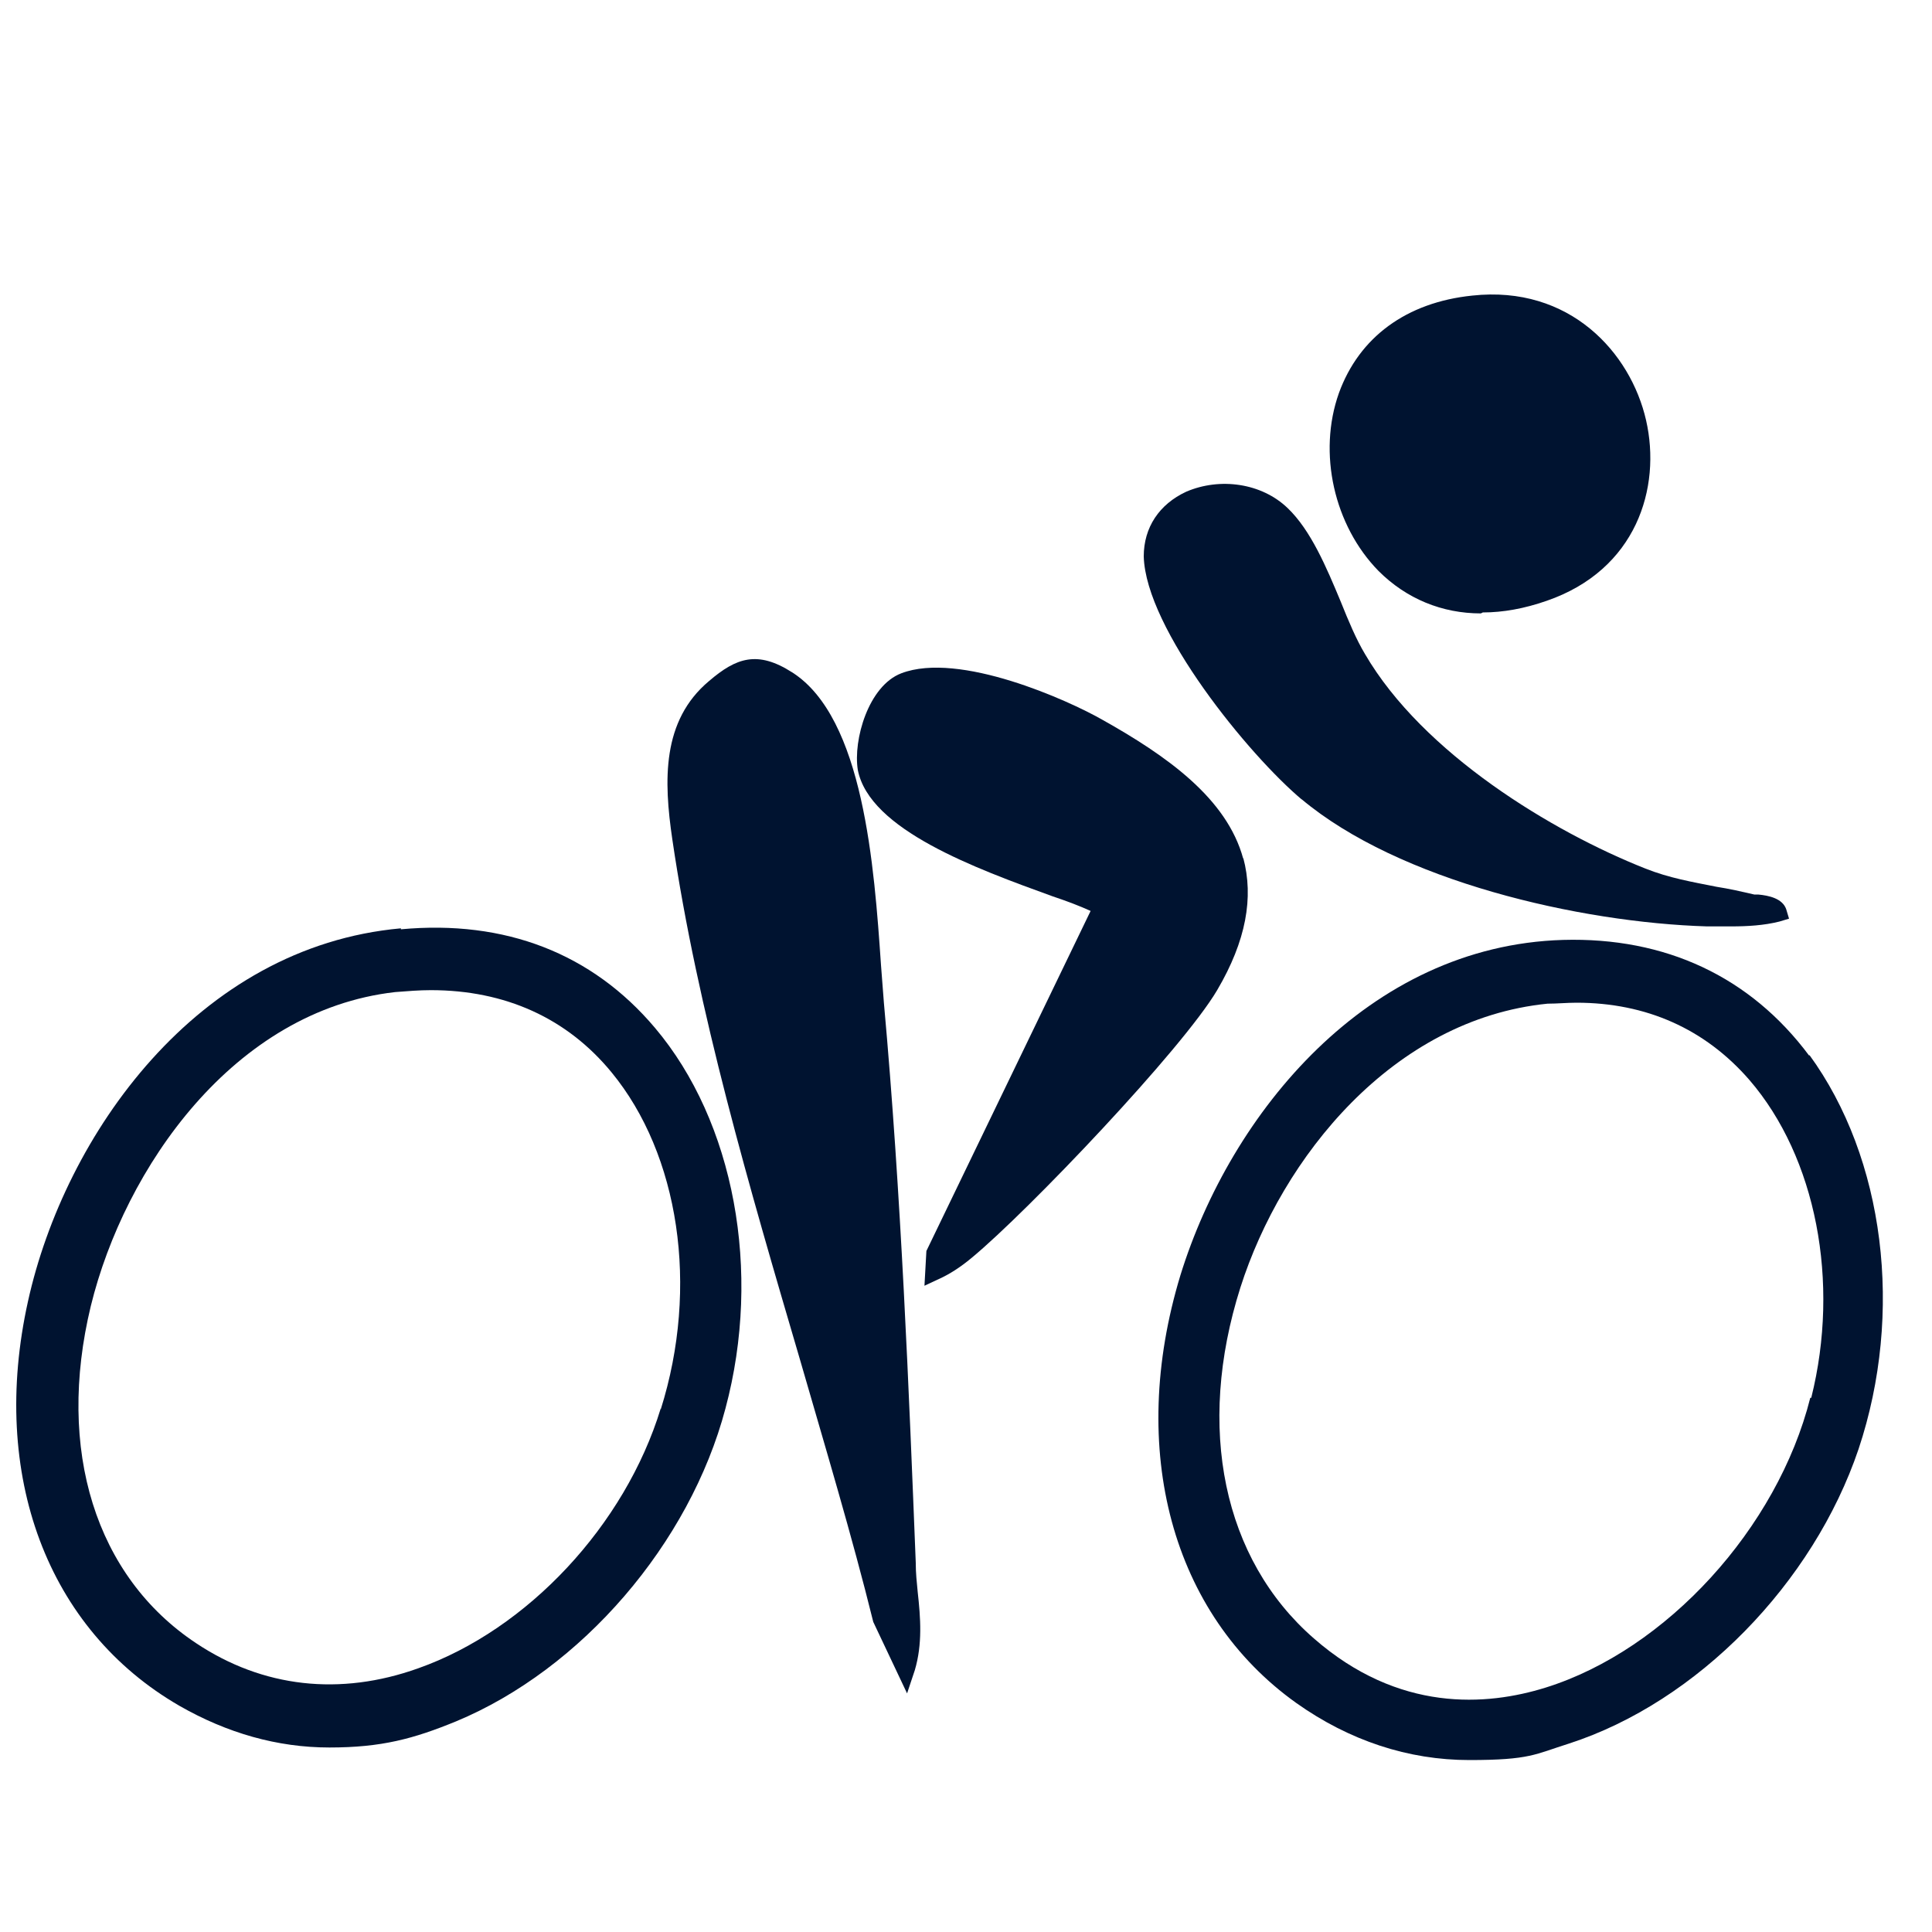
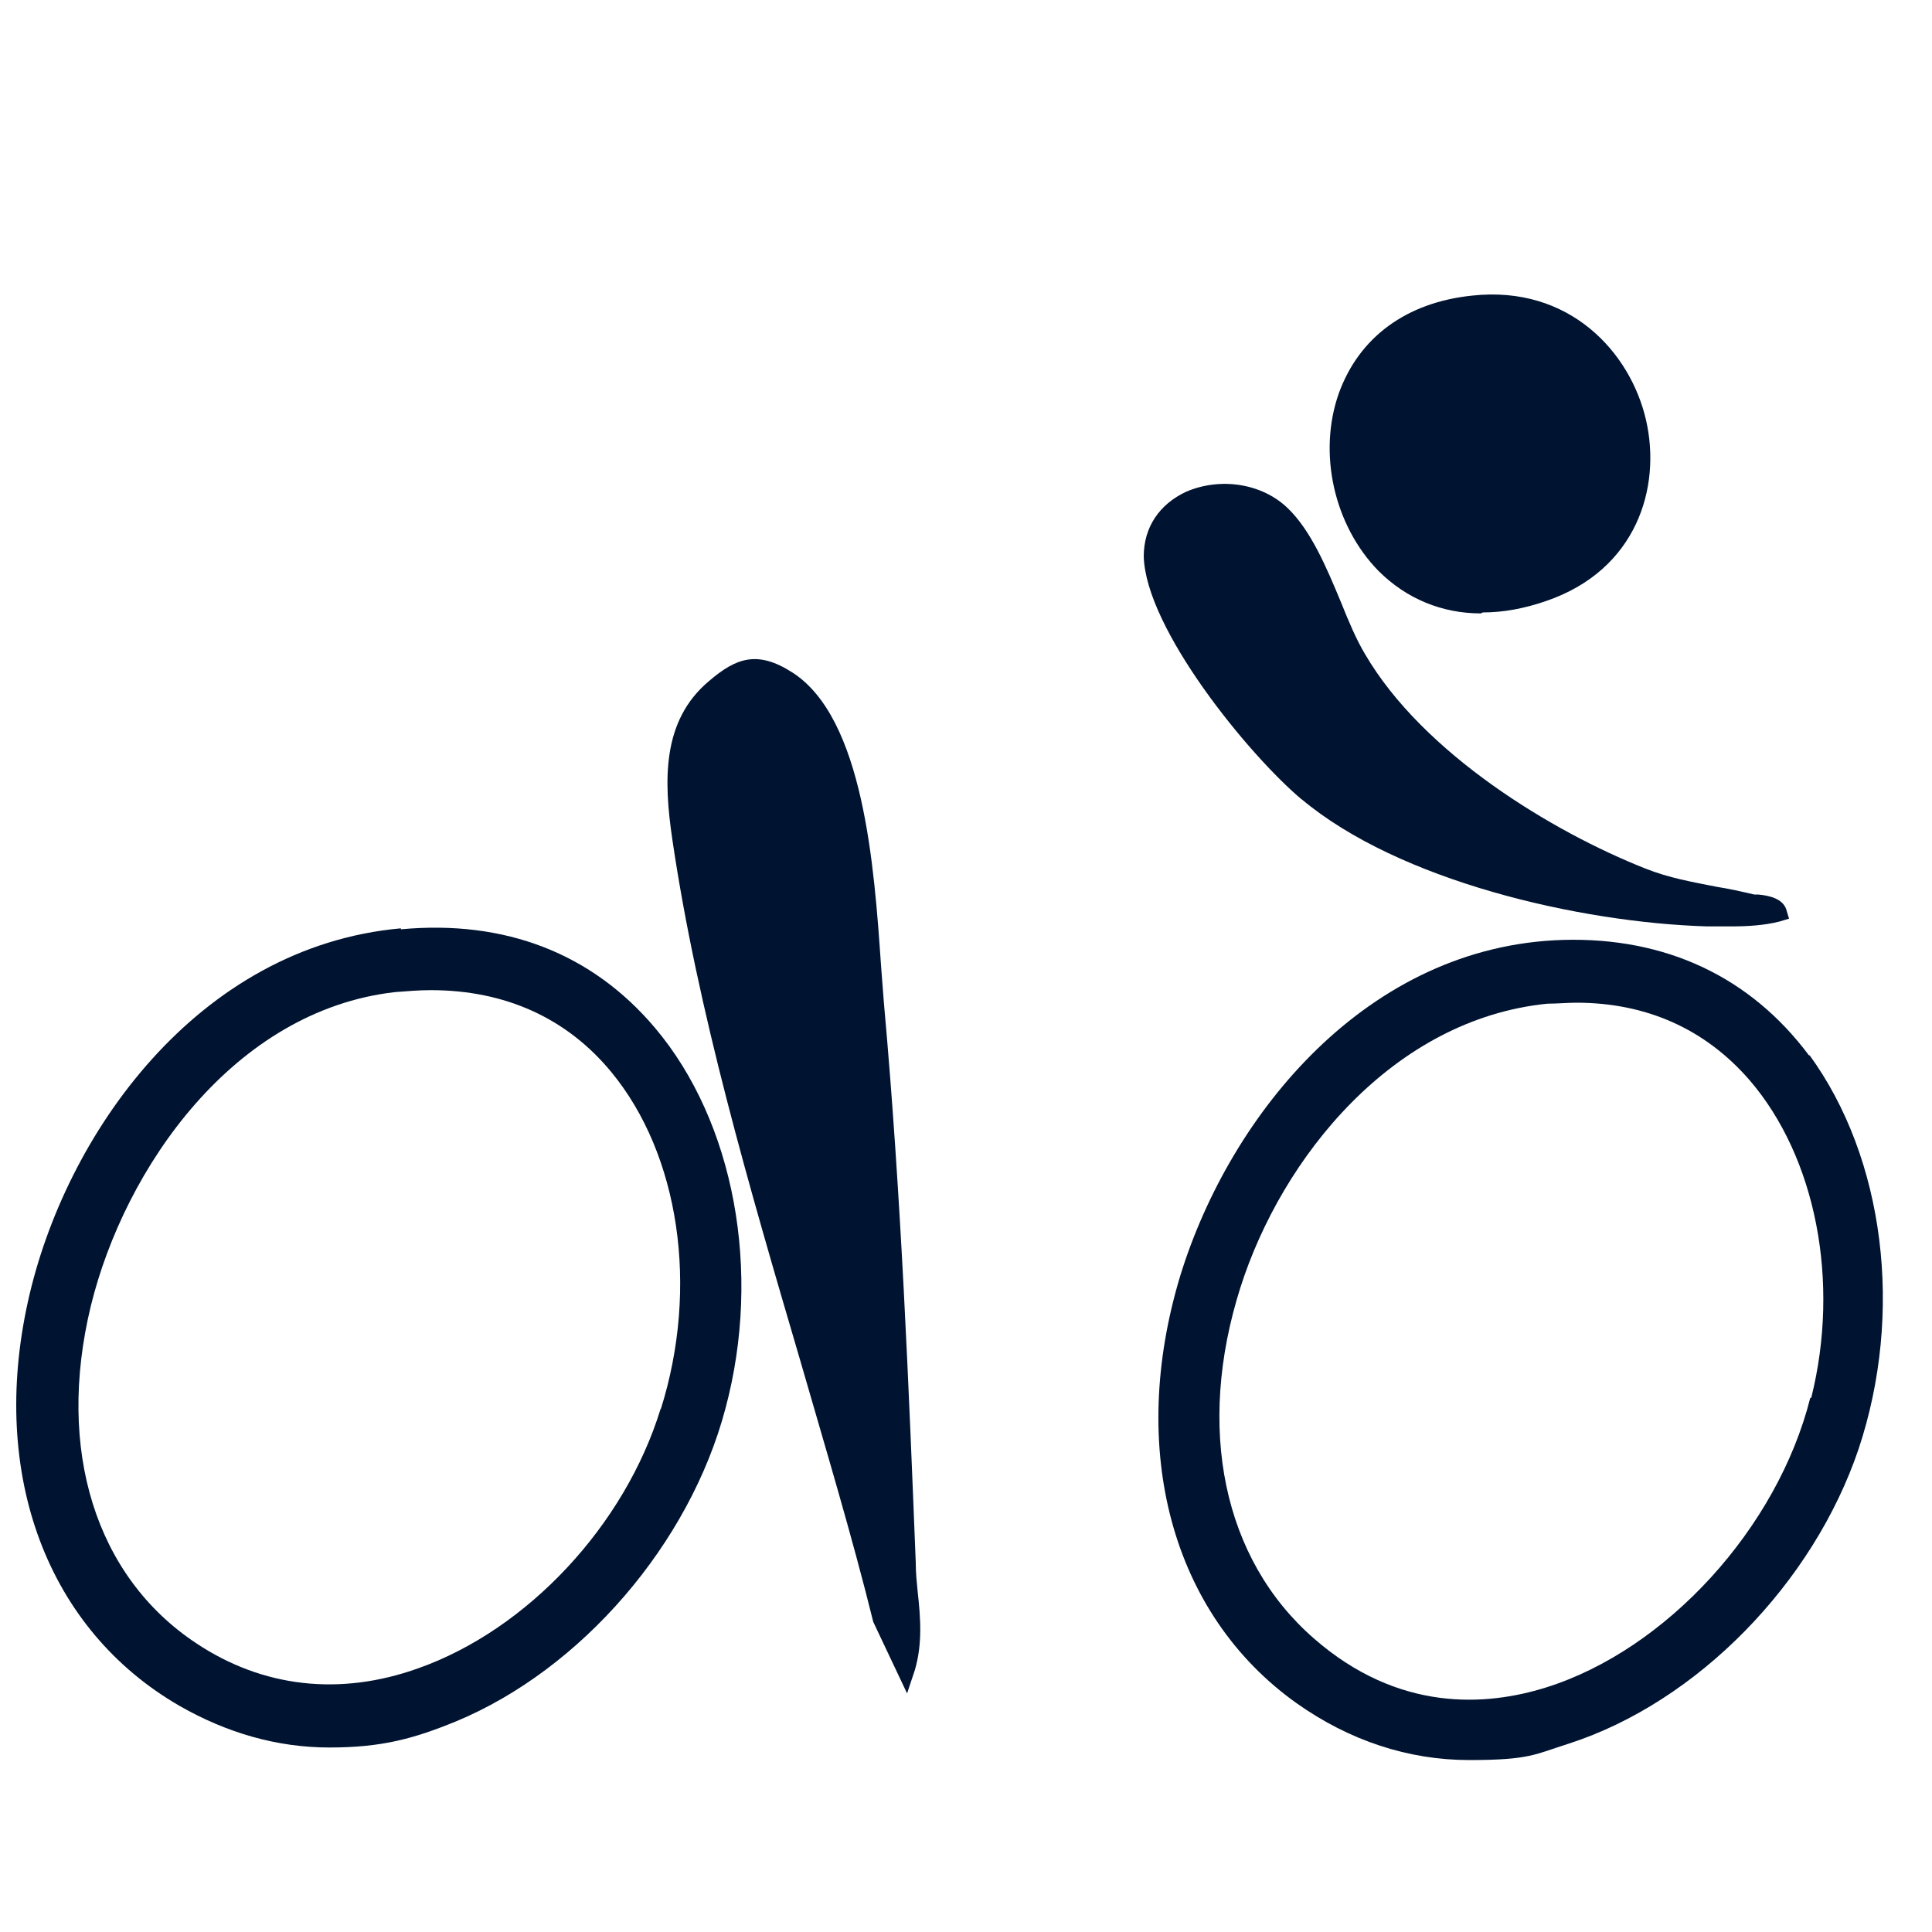
<svg xmlns="http://www.w3.org/2000/svg" id="Ebene_1" version="1.1" viewBox="0 0 200 200">
  <defs>
    <style>
      .st0 {
        fill: #001330;
      }
    </style>
  </defs>
  <path class="st0" d="M94.8,161.8c-.7-17.6-1.5-38.1-3.3-58-.1-1.2-.2-2.5-.3-3.9-.7-10.2-1.8-25.6-9.2-30.3-3.6-2.3-5.8-1.5-8.6.9-4.9,4.1-4.7,10.3-3.8,16.4,2.6,17.7,8,36.1,13.2,53.8,2.6,9,5.4,18.3,7.6,27.2l3.5,7.4.8-2.4c.8-2.7.6-5.4.3-8.1-.1-1-.2-2-.2-2.9Z" />
  <path class="st0" d="M41.5,96.1c-21.1,1.9-34.8,21.4-38.6,38.6-4,18,2,34,15.7,41.9,4.9,2.8,10.1,4.3,15.5,4.3s8.7-.9,13.1-2.7c13-5.4,24.2-18.4,27.9-32.4,3.8-14.2.9-29.7-7.3-39.4-6.5-7.7-15.5-11.2-26.3-10.2ZM68.4,145.8c-3.7,12.1-13.8,22.9-25.1,26.9-8.1,2.9-16.1,2-23-2.6-10.4-6.9-14.5-20-10.9-34.9,3.5-14.3,14.8-30.6,31.5-32.5,1.3-.1,2.5-.2,3.7-.2,7.7,0,14.1,2.9,18.7,8.5,7,8.5,9.1,22.2,5.1,34.9Z" />
  <path class="st0" d="M187.3,109.3c-6.1-8.2-14.9-12.3-25.5-12-20.2.6-34.4,17.9-39.6,34.7-5.5,18.1-.9,35.1,12,44.3,5.5,3.9,11.6,5.9,17.9,5.9s6.8-.6,10.3-1.7c13.3-4.3,25.3-16.6,30-30.5,4.7-14.1,2.7-30.1-5.1-40.8ZM187.4,144.7c-3.4,13.5-14.9,26.1-27.4,30-6.1,1.9-15.2,2.6-24-5.1-9.4-8.2-12.2-21.8-7.6-36.3,4.3-13.5,15.8-27.8,31.8-29.4,1,0,2-.1,3-.1,7.2,0,13.3,2.7,17.9,8,6.9,8,9.4,20.9,6.4,32.9Z" />
-   <path class="st0" d="M128.7,88.9c-1.7-6.3-8-10.7-14.6-14.4-3.5-2-14.8-7.1-20.8-4.8-3.4,1.3-5,6.9-4.5,10,1.2,6.2,12.2,10.2,20.2,13.1,1.5.5,2.8,1,3.9,1.5l-17,35.2-.2,3.6,1.5-.7c1.1-.5,2.2-1.2,3.4-2.2,5.8-4.8,21.8-21.6,25.4-27.7,3-5.1,3.8-9.6,2.7-13.7Z" />
  <path class="st0" d="M153.5,63.4c2.1,0,4.3-.4,6.6-1.2,9.3-3.2,11.9-11.7,10.3-18.7-1.6-7-7.9-14-18-12.9-6.8.7-11.7,4.3-13.8,10.1-2.2,6.2-.5,13.7,4.1,18.4,2.9,2.9,6.6,4.4,10.6,4.4Z" />
  <path class="st0" d="M134.7,82.7c10.1,8.5,28.8,12.8,42,13.2.8,0,1.6,0,2.5,0,1.7,0,3.4-.1,5-.5l1-.3-.3-1c-.4-1.1-1.8-1.4-2.9-1.5-.2,0-.3,0-.4,0-1.3-.3-2.6-.6-3.9-.8-2.5-.5-4.9-.9-7.4-1.9-9.6-3.8-23-11.9-29-22.2-.9-1.5-1.7-3.4-2.5-5.4-1.5-3.6-3.1-7.4-5.5-9.7-2.7-2.6-7-3.2-10.5-1.7-2.8,1.3-4.4,3.7-4.4,6.7.2,7.5,10.9,20.6,16.4,25.2Z" />
</svg>